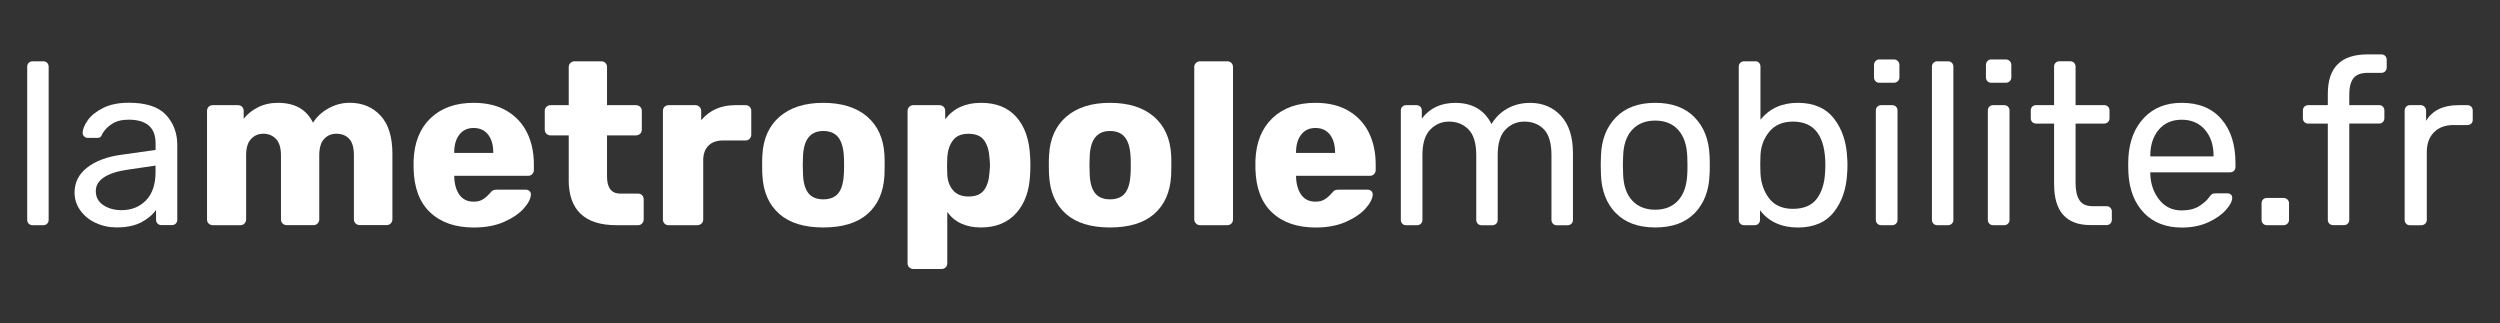
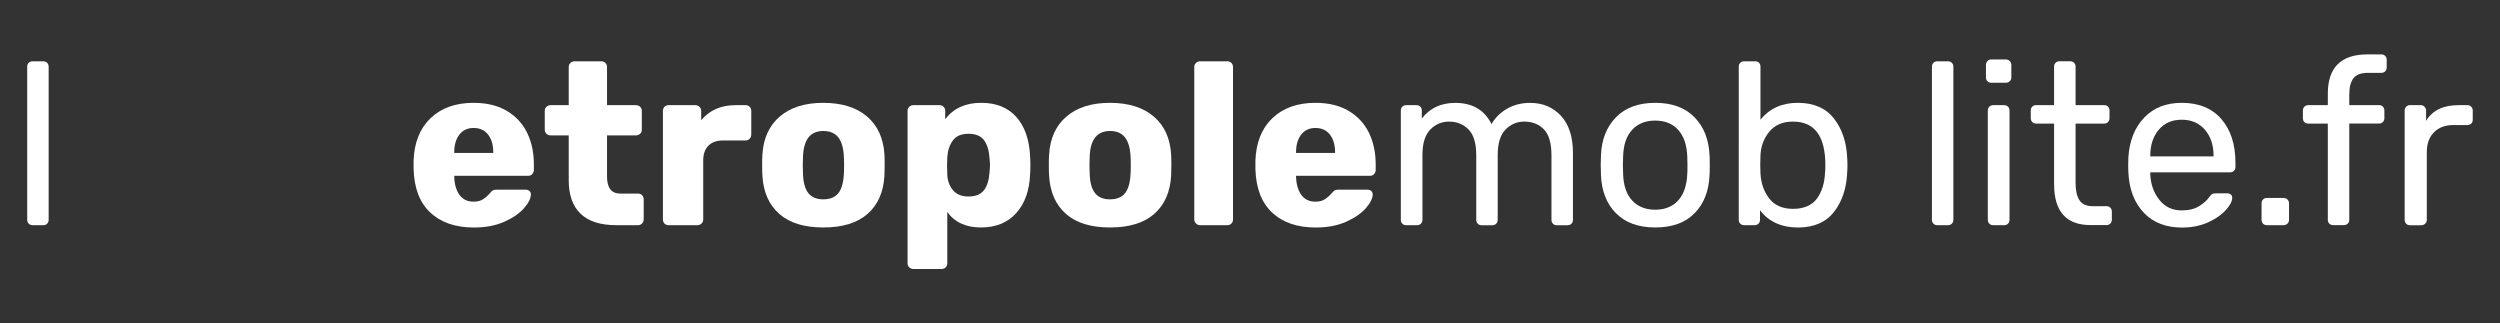
<svg xmlns="http://www.w3.org/2000/svg" id="logobas" viewBox="0 0 494.26 63.93">
  <rect x="0" y="0" width="494.26" height="63.93" fill="#333333" stroke="none" />
  <defs>
    <style>      .logobas0 {        fill: #fff;      }    </style>
  </defs>
  <path class="logobas0" d="M5.68,44.22c-.2-.2-.3-.45-.3-.75V13.17c0-.3.1-.56.3-.75s.45-.3.75-.3h2.14c.3,0,.56.1.75.3s.3.45.3.75v30.3c0,.3-.1.55-.3.75s-.45.3-.75.3h-2.14c-.3,0-.56-.1-.75-.3" />
-   <path class="logobas0" d="M28.86,39.61c1.26-1.29,1.89-3.16,1.89-5.59v-1.28l-5.29.77c-2.16.3-3.79.81-4.88,1.53-1.09.72-1.64,1.62-1.64,2.72,0,1.22.5,2.15,1.51,2.81,1,.65,2.19.98,3.56.98,1.98,0,3.6-.65,4.86-1.94M18.89,44.06c-1.28-.61-2.29-1.44-3.03-2.49-.75-1.05-1.12-2.21-1.12-3.49,0-2.01.83-3.66,2.49-4.95,1.66-1.29,3.9-2.14,6.73-2.53l6.8-.96v-1.32c0-3.1-1.78-4.66-5.34-4.66-1.34,0-2.43.28-3.29.84s-1.49,1.23-1.92,1.99c-.09.27-.21.47-.34.59-.14.12-.33.18-.57.18h-1.96c-.27,0-.51-.1-.71-.3-.2-.2-.3-.43-.3-.71.03-.73.37-1.56,1.03-2.49.65-.93,1.66-1.73,3.03-2.42,1.37-.68,3.06-1.03,5.07-1.03,3.41,0,5.86.8,7.35,2.4,1.49,1.6,2.24,3.58,2.24,5.96v14.78c0,.3-.1.56-.3.75-.2.2-.45.3-.75.3h-2.1c-.3,0-.55-.1-.75-.3-.2-.2-.3-.45-.3-.75v-1.96c-.67.97-1.64,1.79-2.92,2.46s-2.91,1.01-4.88,1.01c-1.49,0-2.88-.3-4.15-.91" />
-   <path class="logobas0" d="M41.25,44.2c-.21-.21-.32-.49-.32-.82v-21.45c0-.33.11-.61.32-.82s.49-.32.82-.32h4.97c.33,0,.61.11.82.32.21.21.32.49.32.82v1.55c.7-.91,1.64-1.66,2.81-2.26,1.17-.59,2.49-.89,3.95-.89,3.35,0,5.66,1.31,6.94,3.92.73-1.16,1.75-2.1,3.06-2.83,1.31-.73,2.71-1.1,4.2-1.1,2.49,0,4.52.84,6.09,2.53,1.57,1.69,2.35,4.21,2.35,7.55v12.96c0,.3-.11.57-.32.8-.21.23-.49.34-.82.34h-5.29c-.34,0-.62-.11-.84-.32s-.34-.49-.34-.82v-12.64c0-1.52-.31-2.62-.94-3.28-.62-.67-1.47-1-2.53-1-.97,0-1.78.34-2.42,1.03-.64.68-.96,1.77-.96,3.26v12.64c0,.3-.11.57-.32.8-.21.23-.49.34-.82.34h-5.29c-.33,0-.61-.11-.82-.32-.21-.21-.32-.49-.32-.82v-12.64c0-1.49-.33-2.58-.98-3.26-.66-.68-1.48-1.03-2.49-1.03s-1.79.34-2.44,1.03c-.65.68-.98,1.76-.98,3.22v12.69c0,.3-.11.57-.32.8-.21.23-.49.34-.82.34h-5.43c-.34,0-.61-.11-.82-.32" />
  <path class="logobas0" d="M97.52,30.23v-.09c0-1.49-.34-2.67-1.03-3.54-.69-.87-1.64-1.3-2.85-1.3s-2.12.43-2.81,1.3c-.68.87-1.03,2.05-1.03,3.54v.09h7.71ZM85.06,42.01c-2.1-1.98-3.19-4.85-3.29-8.62v-1.6c.12-3.59,1.24-6.4,3.35-8.42,2.11-2.02,4.95-3.04,8.51-3.04,2.58,0,4.77.53,6.55,1.58,1.78,1.05,3.12,2.49,4.02,4.31.9,1.83,1.35,3.92,1.35,6.3v1.1c0,.3-.11.57-.32.8-.21.23-.49.34-.82.34h-14.6v.32c.06,1.43.41,2.59,1.05,3.47.64.88,1.57,1.32,2.78,1.32.76,0,1.38-.16,1.87-.48.49-.32.93-.71,1.32-1.16.27-.33.49-.54.66-.62.17-.08.43-.11.8-.11h5.66c.28,0,.51.08.71.25.2.17.3.39.3.66,0,.79-.45,1.71-1.35,2.74-.9,1.03-2.2,1.93-3.9,2.69-1.7.76-3.71,1.14-6.02,1.14-3.65,0-6.53-.99-8.62-2.97" />
  <path class="logobas0" d="M112.44,35.53v-8.76h-3.56c-.33,0-.62-.11-.84-.32-.23-.21-.34-.49-.34-.82v-3.7c0-.34.11-.61.34-.82.23-.21.51-.32.84-.32h3.56v-7.53c0-.34.11-.61.34-.82.23-.21.49-.32.8-.32h5.29c.33,0,.61.11.82.32.21.21.32.49.32.82v7.53h5.7c.33,0,.62.11.84.32.23.21.34.49.34.82v3.7c0,.33-.11.61-.34.82-.23.21-.51.32-.84.32h-5.7v8.12c0,2.25.87,3.38,2.6,3.38h3.51c.34,0,.61.11.82.32.21.21.32.49.32.82v3.97c0,.3-.11.57-.32.8-.21.23-.49.34-.82.34h-4.24c-6.3,0-9.45-3-9.45-8.99" />
  <path class="logobas0" d="M131.38,44.2c-.21-.21-.32-.49-.32-.82v-21.45c0-.33.11-.61.32-.82s.49-.32.82-.32h5.25c.33,0,.62.11.84.34.23.23.34.49.34.8v1.83c1.67-1.98,3.92-2.97,6.75-2.97h2.01c.34,0,.61.11.82.32.21.21.32.49.32.82v4.7c0,.3-.11.57-.32.8-.21.23-.49.34-.82.34h-4.43c-1.25,0-2.21.34-2.9,1.03-.68.68-1.03,1.65-1.03,2.9v11.68c0,.33-.11.61-.34.82s-.51.32-.84.32h-5.66c-.34,0-.61-.11-.82-.32" />
  <path class="logobas0" d="M165.74,38.2c.64-.81,1-2.05,1.09-3.72.03-.3.05-.91.05-1.83s-.02-1.52-.05-1.82c-.09-1.64-.46-2.88-1.12-3.7-.66-.82-1.64-1.23-2.94-1.23-2.52,0-3.86,1.64-4.01,4.93l-.05,1.82.05,1.83c.06,1.67.42,2.91,1.07,3.72.65.81,1.64,1.21,2.94,1.21s2.33-.4,2.97-1.21M154.06,42.28c-2.04-1.79-3.15-4.32-3.33-7.58-.03-.39-.05-1.08-.05-2.05s.01-1.66.05-2.05c.18-3.22,1.32-5.74,3.42-7.55,2.1-1.81,4.98-2.72,8.62-2.72s6.57.91,8.67,2.72c2.1,1.81,3.24,4.33,3.42,7.55.03.4.04,1.08.04,2.05s-.02,1.66-.04,2.05c-.18,3.26-1.29,5.78-3.33,7.58-2.04,1.8-4.96,2.69-8.76,2.69s-6.68-.9-8.72-2.69" />
  <path class="logobas0" d="M194.56,37.58c.62-.85.98-2.02,1.07-3.51.06-.61.09-1.08.09-1.41s-.03-.8-.09-1.41c-.09-1.49-.45-2.66-1.07-3.52-.62-.85-1.65-1.28-3.08-1.28s-2.43.43-3.08,1.3c-.65.87-1.03,1.98-1.12,3.35l-.04,1.69.04,1.73c.06,1.25.44,2.28,1.14,3.1.7.82,1.72,1.23,3.06,1.23,1.43,0,2.46-.43,3.08-1.28M179.77,52.87c-.23-.21-.34-.49-.34-.82v-30.12c0-.33.11-.61.34-.82.23-.21.49-.32.8-.32h5.16c.34,0,.61.11.82.32s.32.49.32.82v1.64c1.64-2.16,4-3.24,7.07-3.24s5.31.93,6.98,2.78c1.67,1.86,2.58,4.47,2.74,7.85.03.4.05.96.05,1.69s-.02,1.29-.05,1.69c-.12,3.29-1.03,5.88-2.74,7.78-1.7,1.9-4.03,2.85-6.98,2.85s-5.2-1.02-6.66-3.06v10.13c0,.33-.11.61-.32.82-.21.21-.49.32-.82.32h-5.57c-.3,0-.57-.11-.8-.32" />
  <path class="logobas0" d="M222.42,38.2c.64-.81,1-2.05,1.09-3.72.03-.3.05-.91.05-1.83s-.02-1.52-.05-1.82c-.09-1.64-.46-2.88-1.12-3.7-.66-.82-1.64-1.23-2.94-1.23-2.52,0-3.86,1.64-4.01,4.93l-.05,1.82.05,1.83c.06,1.67.42,2.91,1.07,3.72.65.81,1.64,1.21,2.94,1.21s2.33-.4,2.97-1.21M210.74,42.28c-2.04-1.79-3.15-4.32-3.33-7.58-.03-.39-.05-1.08-.05-2.05s.01-1.66.05-2.05c.18-3.22,1.32-5.74,3.42-7.55,2.1-1.81,4.98-2.72,8.62-2.72s6.57.91,8.67,2.72c2.1,1.81,3.24,4.33,3.42,7.55.03.4.04,1.08.04,2.05s-.02,1.66-.04,2.05c-.18,3.26-1.29,5.78-3.33,7.58-2.04,1.8-4.96,2.69-8.76,2.69s-6.68-.9-8.72-2.69" />
  <path class="logobas0" d="M236.45,44.17c-.23-.23-.34-.49-.34-.8V13.26c0-.34.11-.61.34-.82.23-.21.49-.32.8-.32h5.38c.33,0,.61.11.82.32.21.21.32.49.32.82v30.12c0,.33-.11.61-.32.82s-.49.32-.82.32h-5.38c-.3,0-.57-.11-.8-.34" />
  <path class="logobas0" d="M263.95,30.23v-.09c0-1.49-.34-2.67-1.03-3.54-.69-.87-1.64-1.3-2.85-1.3s-2.12.43-2.81,1.3c-.68.87-1.03,2.05-1.03,3.54v.09h7.71ZM251.49,42.01c-2.1-1.98-3.19-4.85-3.29-8.62v-1.6c.12-3.59,1.24-6.4,3.35-8.42,2.11-2.02,4.95-3.04,8.51-3.04,2.58,0,4.77.53,6.55,1.58,1.78,1.05,3.12,2.49,4.02,4.31.9,1.83,1.35,3.92,1.35,6.3v1.1c0,.3-.11.57-.32.8-.21.23-.49.34-.82.34h-14.6v.32c.06,1.43.41,2.59,1.05,3.47.64.88,1.57,1.32,2.78,1.32.76,0,1.38-.16,1.87-.48.49-.32.93-.71,1.32-1.16.27-.33.49-.54.66-.62.17-.08.43-.11.8-.11h5.66c.28,0,.51.08.71.25.2.17.3.39.3.66,0,.79-.45,1.71-1.35,2.74-.9,1.03-2.2,1.93-3.9,2.69-1.7.76-3.71,1.14-6.02,1.14-3.65,0-6.53-.99-8.62-2.97" />
  <path class="logobas0" d="M277.25,44.22c-.2-.2-.3-.45-.3-.75v-21.63c0-.3.1-.56.3-.75.2-.2.45-.3.75-.3h2.05c.3,0,.56.1.75.3.2.2.3.45.3.75v1.6c1.58-2.07,3.79-3.1,6.62-3.1,3.38,0,5.77,1.4,7.16,4.2.73-1.28,1.77-2.3,3.1-3.06,1.34-.76,2.84-1.14,4.52-1.14,2.49,0,4.53.85,6.11,2.56,1.58,1.7,2.37,4.17,2.37,7.39v13.19c0,.3-.1.55-.3.75-.2.2-.45.3-.75.3h-2.15c-.31,0-.56-.1-.75-.3-.2-.2-.3-.45-.3-.75v-12.78c0-2.37-.49-4.08-1.48-5.11-.99-1.03-2.29-1.55-3.9-1.55-1.43,0-2.66.52-3.7,1.57-1.04,1.05-1.55,2.75-1.55,5.09v12.78c0,.3-.1.55-.3.75s-.45.3-.75.3h-2.14c-.31,0-.56-.1-.75-.3-.2-.2-.3-.45-.3-.75v-12.78c0-2.37-.51-4.08-1.53-5.11-1.02-1.03-2.3-1.55-3.86-1.55-1.43,0-2.66.52-3.7,1.57-1.03,1.05-1.55,2.73-1.55,5.04v12.82c0,.3-.1.55-.3.75-.2.2-.45.3-.75.3h-2.19c-.3,0-.56-.1-.75-.3" />
  <path class="logobas0" d="M331.78,39.63c1.11-1.22,1.71-2.97,1.8-5.25.03-.3.04-.88.04-1.73s-.02-1.43-.04-1.73c-.09-2.28-.69-4.03-1.8-5.25-1.11-1.22-2.62-1.83-4.54-1.83s-3.44.61-4.56,1.83c-1.13,1.22-1.72,2.97-1.78,5.25l-.05,1.73.05,1.73c.06,2.28.65,4.03,1.78,5.25,1.12,1.22,2.65,1.83,4.56,1.83s3.43-.61,4.54-1.83M319.46,42.14c-1.84-1.89-2.82-4.4-2.94-7.53l-.05-1.96.05-1.96c.12-3.1,1.11-5.61,2.97-7.51,1.86-1.9,4.44-2.85,7.76-2.85s5.9.95,7.76,2.85c1.85,1.9,2.84,4.4,2.97,7.51.03.33.05.99.05,1.96s-.02,1.63-.05,1.96c-.12,3.13-1.1,5.64-2.94,7.53-1.84,1.89-4.43,2.83-7.78,2.83s-5.94-.94-7.78-2.83" />
  <path class="logobas0" d="M359.21,39.27c.99-1.34,1.53-3.1,1.62-5.29.03-.3.05-.74.05-1.32,0-5.75-2.13-8.62-6.39-8.62-2.04,0-3.6.67-4.7,2.01-1.1,1.34-1.67,2.91-1.74,4.7l-.04,1.78.04,1.73c.09,1.92.66,3.57,1.71,4.95,1.05,1.38,2.62,2.08,4.72,2.08s3.73-.67,4.72-2.01M347.96,41.55v1.92c0,.3-.1.55-.3.75-.2.2-.45.3-.75.3h-2.1c-.3,0-.55-.1-.75-.3-.2-.2-.3-.45-.3-.75V13.17c0-.3.1-.56.3-.75.2-.2.45-.3.75-.3h2.24c.3,0,.55.1.73.3.18.2.27.45.27.75v10.49c1.8-2.22,4.26-3.33,7.39-3.33s5.55,1.04,7.16,3.13c1.61,2.08,2.48,4.69,2.6,7.83.03.34.05.79.05,1.37s-.02,1.03-.05,1.37c-.12,3.16-.99,5.78-2.6,7.85-1.61,2.07-4,3.1-7.16,3.1s-5.78-1.14-7.48-3.42" />
-   <path class="logobas0" d="M371.16,44.22c-.2-.2-.3-.45-.3-.75v-21.63c0-.3.1-.55.3-.75.2-.2.45-.3.75-.3h2.19c.3,0,.56.1.75.3.2.2.3.45.3.75v21.63c0,.3-.1.55-.3.75-.2.2-.45.3-.75.3h-2.19c-.3,0-.55-.1-.75-.3M370.8,16.06c-.2-.2-.3-.45-.3-.75v-2.46c0-.3.1-.56.3-.78.2-.21.45-.32.75-.32h2.88c.3,0,.56.11.77.32.21.21.32.47.32.78v2.46c0,.31-.11.56-.32.75-.21.2-.47.3-.77.3h-2.88c-.31,0-.56-.1-.75-.3" />
  <path class="logobas0" d="M382.25,44.22c-.2-.2-.3-.45-.3-.75V13.17c0-.3.1-.56.3-.75s.45-.3.75-.3h2.14c.3,0,.56.1.75.3.2.2.3.45.3.75v30.3c0,.3-.1.55-.3.75-.2.2-.45.3-.75.3h-2.14c-.3,0-.56-.1-.75-.3" />
  <path class="logobas0" d="M393.3,44.22c-.2-.2-.3-.45-.3-.75v-21.63c0-.3.1-.55.3-.75.2-.2.45-.3.75-.3h2.19c.3,0,.55.1.75.3.2.2.3.45.3.75v21.63c0,.3-.1.55-.3.75-.2.2-.45.3-.75.3h-2.19c-.3,0-.56-.1-.75-.3M392.93,16.06c-.2-.2-.3-.45-.3-.75v-2.46c0-.3.1-.56.3-.78.2-.21.45-.32.75-.32h2.87c.3,0,.56.11.78.32.21.21.32.47.32.78v2.46c0,.31-.11.56-.32.75-.21.2-.47.3-.78.3h-2.87c-.3,0-.56-.1-.75-.3" />
  <path class="logobas0" d="M406.1,36.48v-12.05h-3.56c-.31,0-.56-.1-.75-.3-.2-.2-.3-.45-.3-.75v-1.55c0-.3.1-.55.3-.75.2-.2.45-.3.75-.3h3.56v-7.62c0-.3.1-.56.3-.75.2-.2.45-.3.75-.3h2.15c.3,0,.56.1.75.3.2.2.3.45.3.75v7.62h5.66c.3,0,.56.1.75.3.2.2.3.45.3.75v1.55c0,.3-.1.55-.3.75s-.45.3-.75.3h-5.66v11.73c0,1.52.26,2.67.78,3.44.52.78,1.37,1.16,2.55,1.16h2.79c.3,0,.55.1.75.3.2.2.3.45.3.75v1.64c0,.3-.1.55-.3.75-.2.2-.45.3-.75.3h-3.15c-4.81,0-7.21-2.68-7.21-8.03" />
  <path class="logobas0" d="M437.63,30.92v-.14c0-2.1-.57-3.81-1.71-5.13-1.14-1.32-2.67-1.98-4.59-1.98s-3.43.66-4.54,1.98c-1.11,1.32-1.67,3.04-1.67,5.13v.14h12.5ZM423.87,42.08c-1.87-1.93-2.9-4.57-3.08-7.92l-.04-1.55.04-1.51c.21-3.29,1.26-5.9,3.13-7.85,1.87-1.95,4.34-2.92,7.41-2.92,3.38,0,5.99,1.07,7.85,3.22,1.86,2.14,2.78,5.04,2.78,8.69v.78c0,.3-.1.55-.3.75-.2.2-.45.3-.75.3h-15.79v.41c.09,1.98.69,3.66,1.8,5.04,1.11,1.39,2.58,2.08,4.4,2.08,1.4,0,2.55-.28,3.45-.84.9-.56,1.56-1.15,1.98-1.76.27-.36.48-.59.62-.66.14-.08.39-.11.75-.11h2.24c.27,0,.5.08.69.23.18.15.27.36.27.64,0,.67-.42,1.48-1.26,2.42-.84.94-2.01,1.76-3.51,2.44-1.51.68-3.23,1.03-5.18,1.03-3.13,0-5.64-.97-7.51-2.9" />
  <path class="logobas0" d="M447.42,44.22c-.2-.2-.3-.45-.3-.75v-3.29c0-.3.1-.55.3-.75.2-.2.45-.3.75-.3h3.28c.3,0,.56.1.78.3.21.2.32.45.32.75v3.29c0,.3-.11.55-.32.75-.21.2-.47.3-.78.3h-3.28c-.31,0-.56-.1-.75-.3" />
  <path class="logobas0" d="M460.52,44.22c-.2-.2-.3-.45-.3-.75v-19.03h-3.88c-.31,0-.56-.1-.75-.3-.2-.2-.3-.45-.3-.75v-1.55c0-.3.1-.56.3-.75.2-.2.45-.3.75-.3h3.88v-2.28c0-5.17,2.61-7.76,7.85-7.76h2.74c.3,0,.55.1.75.3.2.2.3.45.3.75v1.55c0,.3-.1.55-.3.75-.2.2-.45.3-.75.3h-2.65c-1.37,0-2.33.36-2.88,1.07-.55.72-.82,1.8-.82,3.26v2.05h5.89c.3,0,.56.1.75.3.2.2.3.45.3.75v1.55c0,.3-.1.55-.3.75-.2.2-.45.3-.75.3h-5.89v19.03c0,.3-.1.55-.3.75-.2.2-.45.3-.75.3h-2.14c-.31,0-.56-.1-.75-.3" />
  <path class="logobas0" d="M475.71,44.22c-.2-.2-.3-.45-.3-.75v-21.59c0-.3.1-.56.3-.78.2-.21.45-.32.75-.32h2.1c.3,0,.56.11.77.32.21.21.32.47.32.78v2.01c1.25-2.07,3.38-3.1,6.39-3.1h1.78c.3,0,.56.1.75.3.2.2.3.45.3.75v1.87c0,.3-.1.55-.3.73-.2.18-.45.28-.75.28h-2.74c-1.64,0-2.94.48-3.88,1.44-.94.96-1.41,2.26-1.41,3.9v13.42c0,.3-.11.55-.32.75-.21.2-.47.3-.78.3h-2.24c-.3,0-.55-.1-.75-.3" />
</svg>